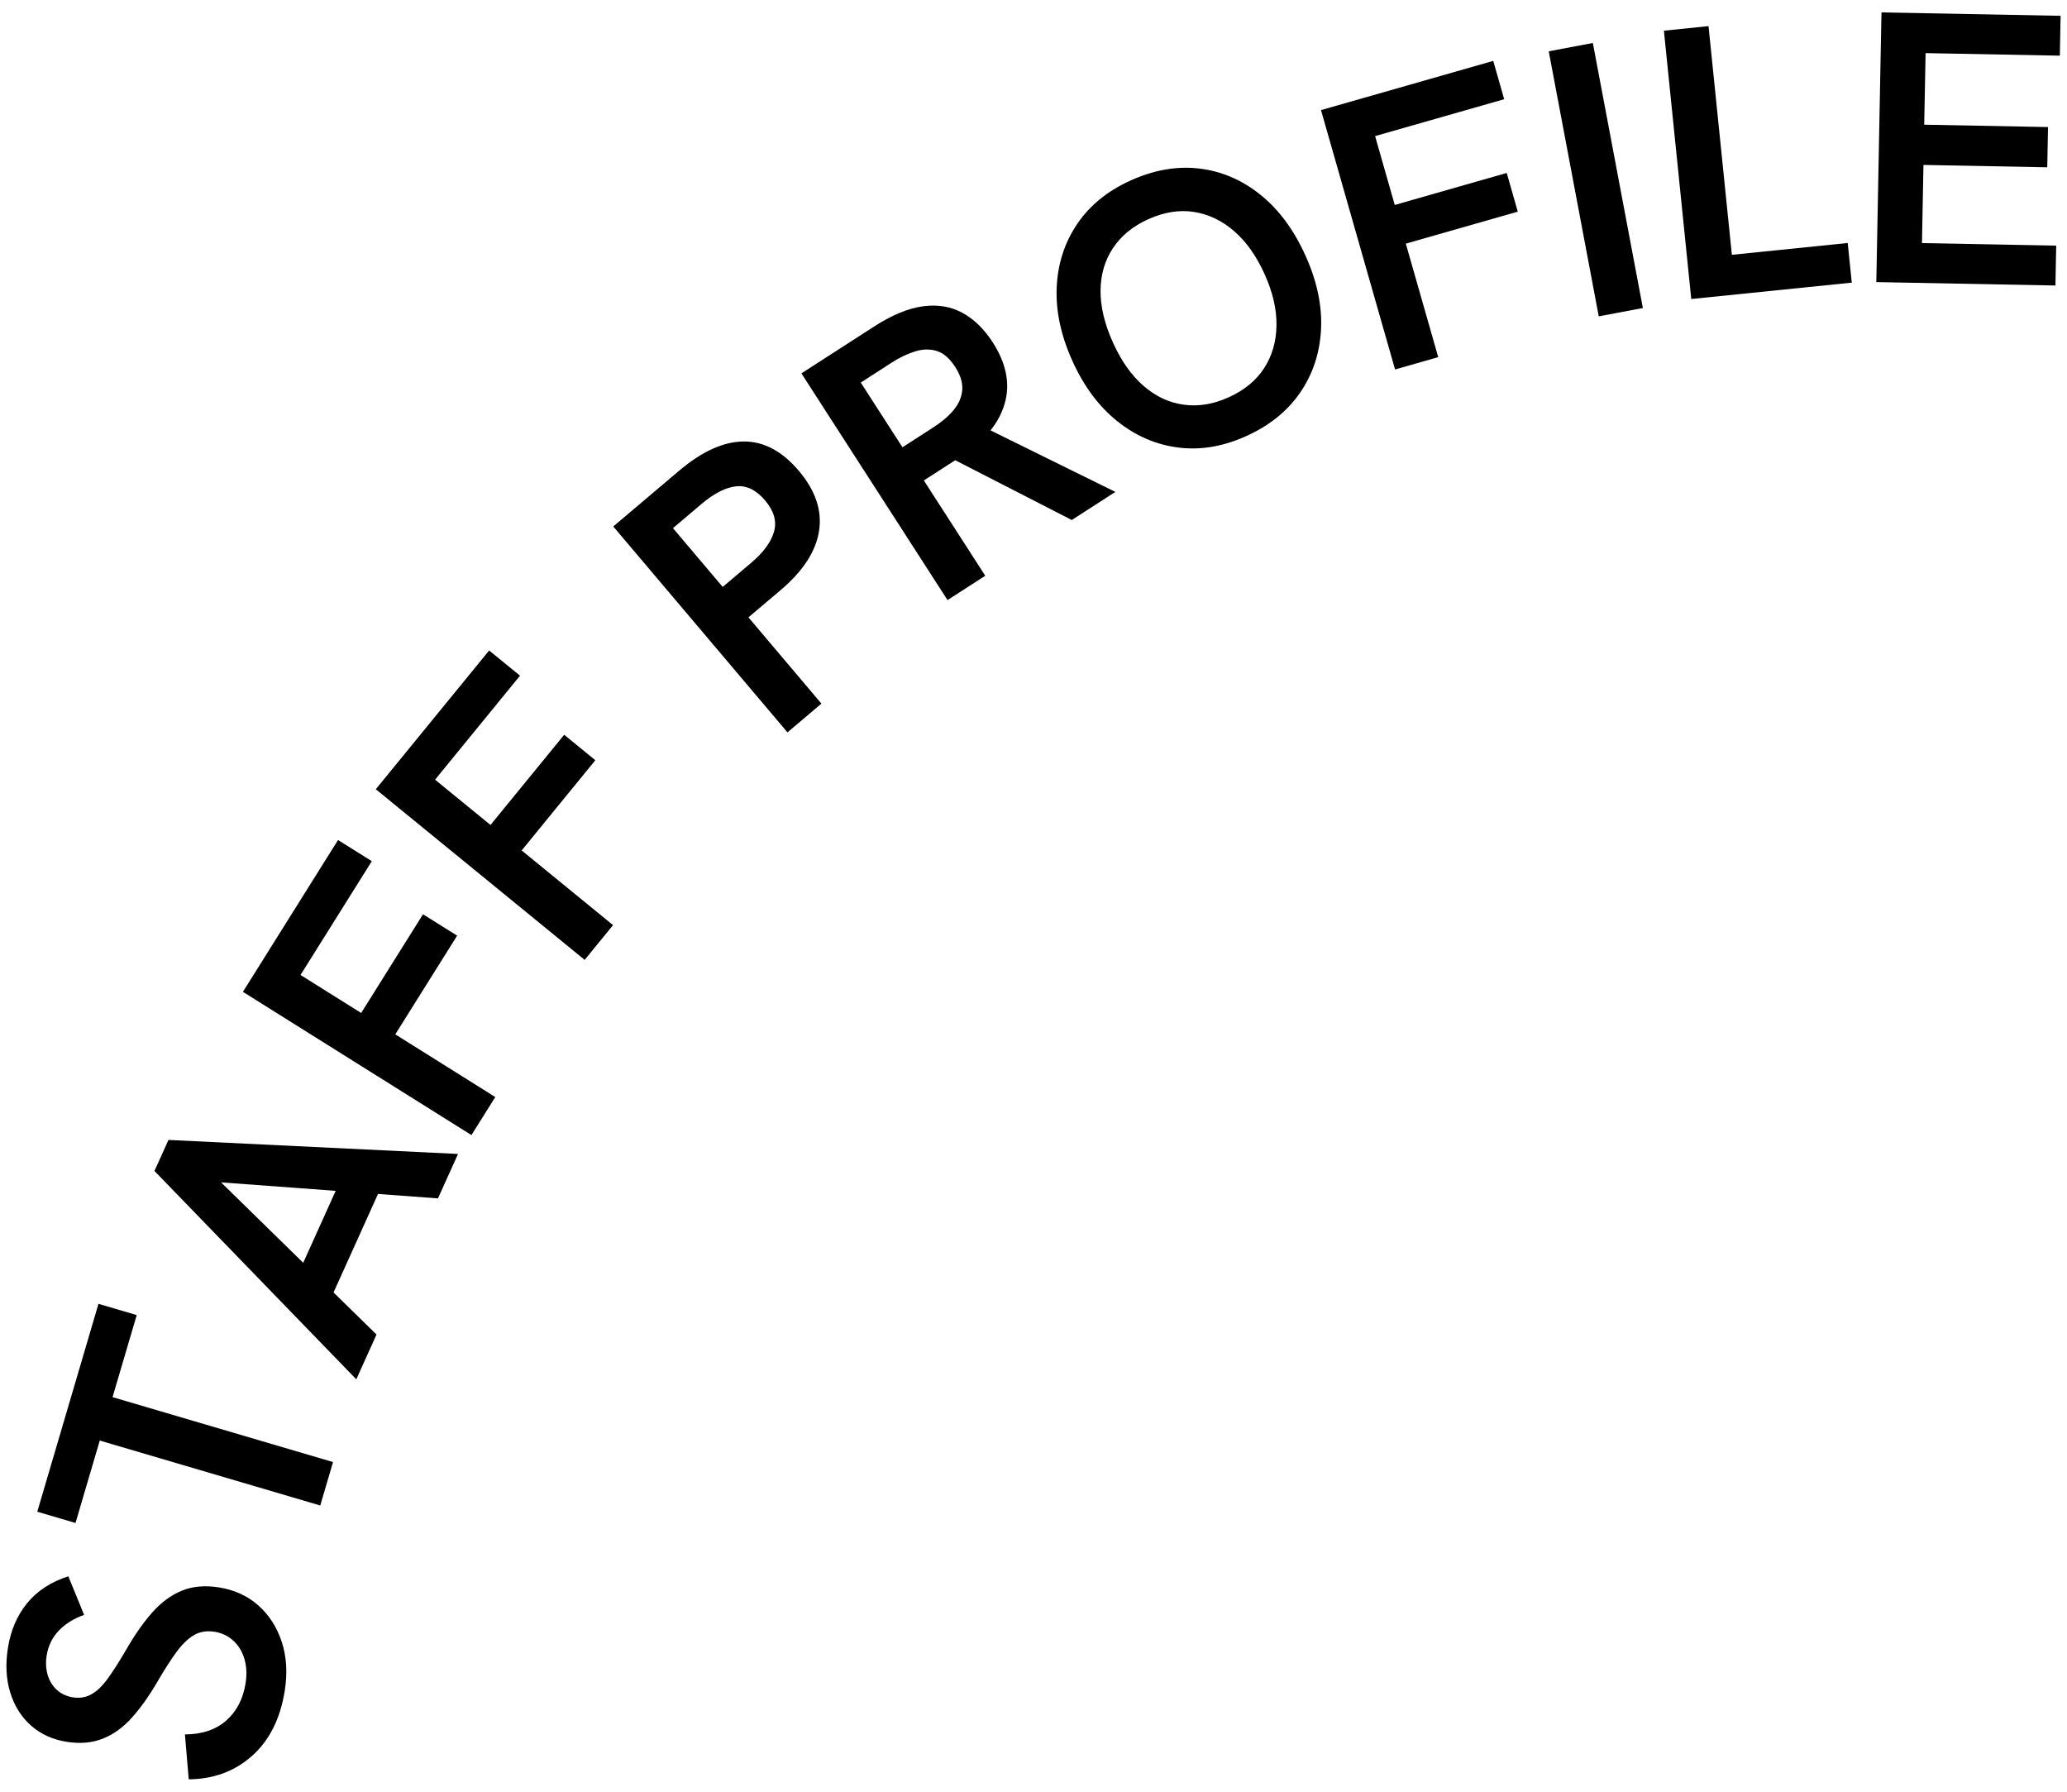
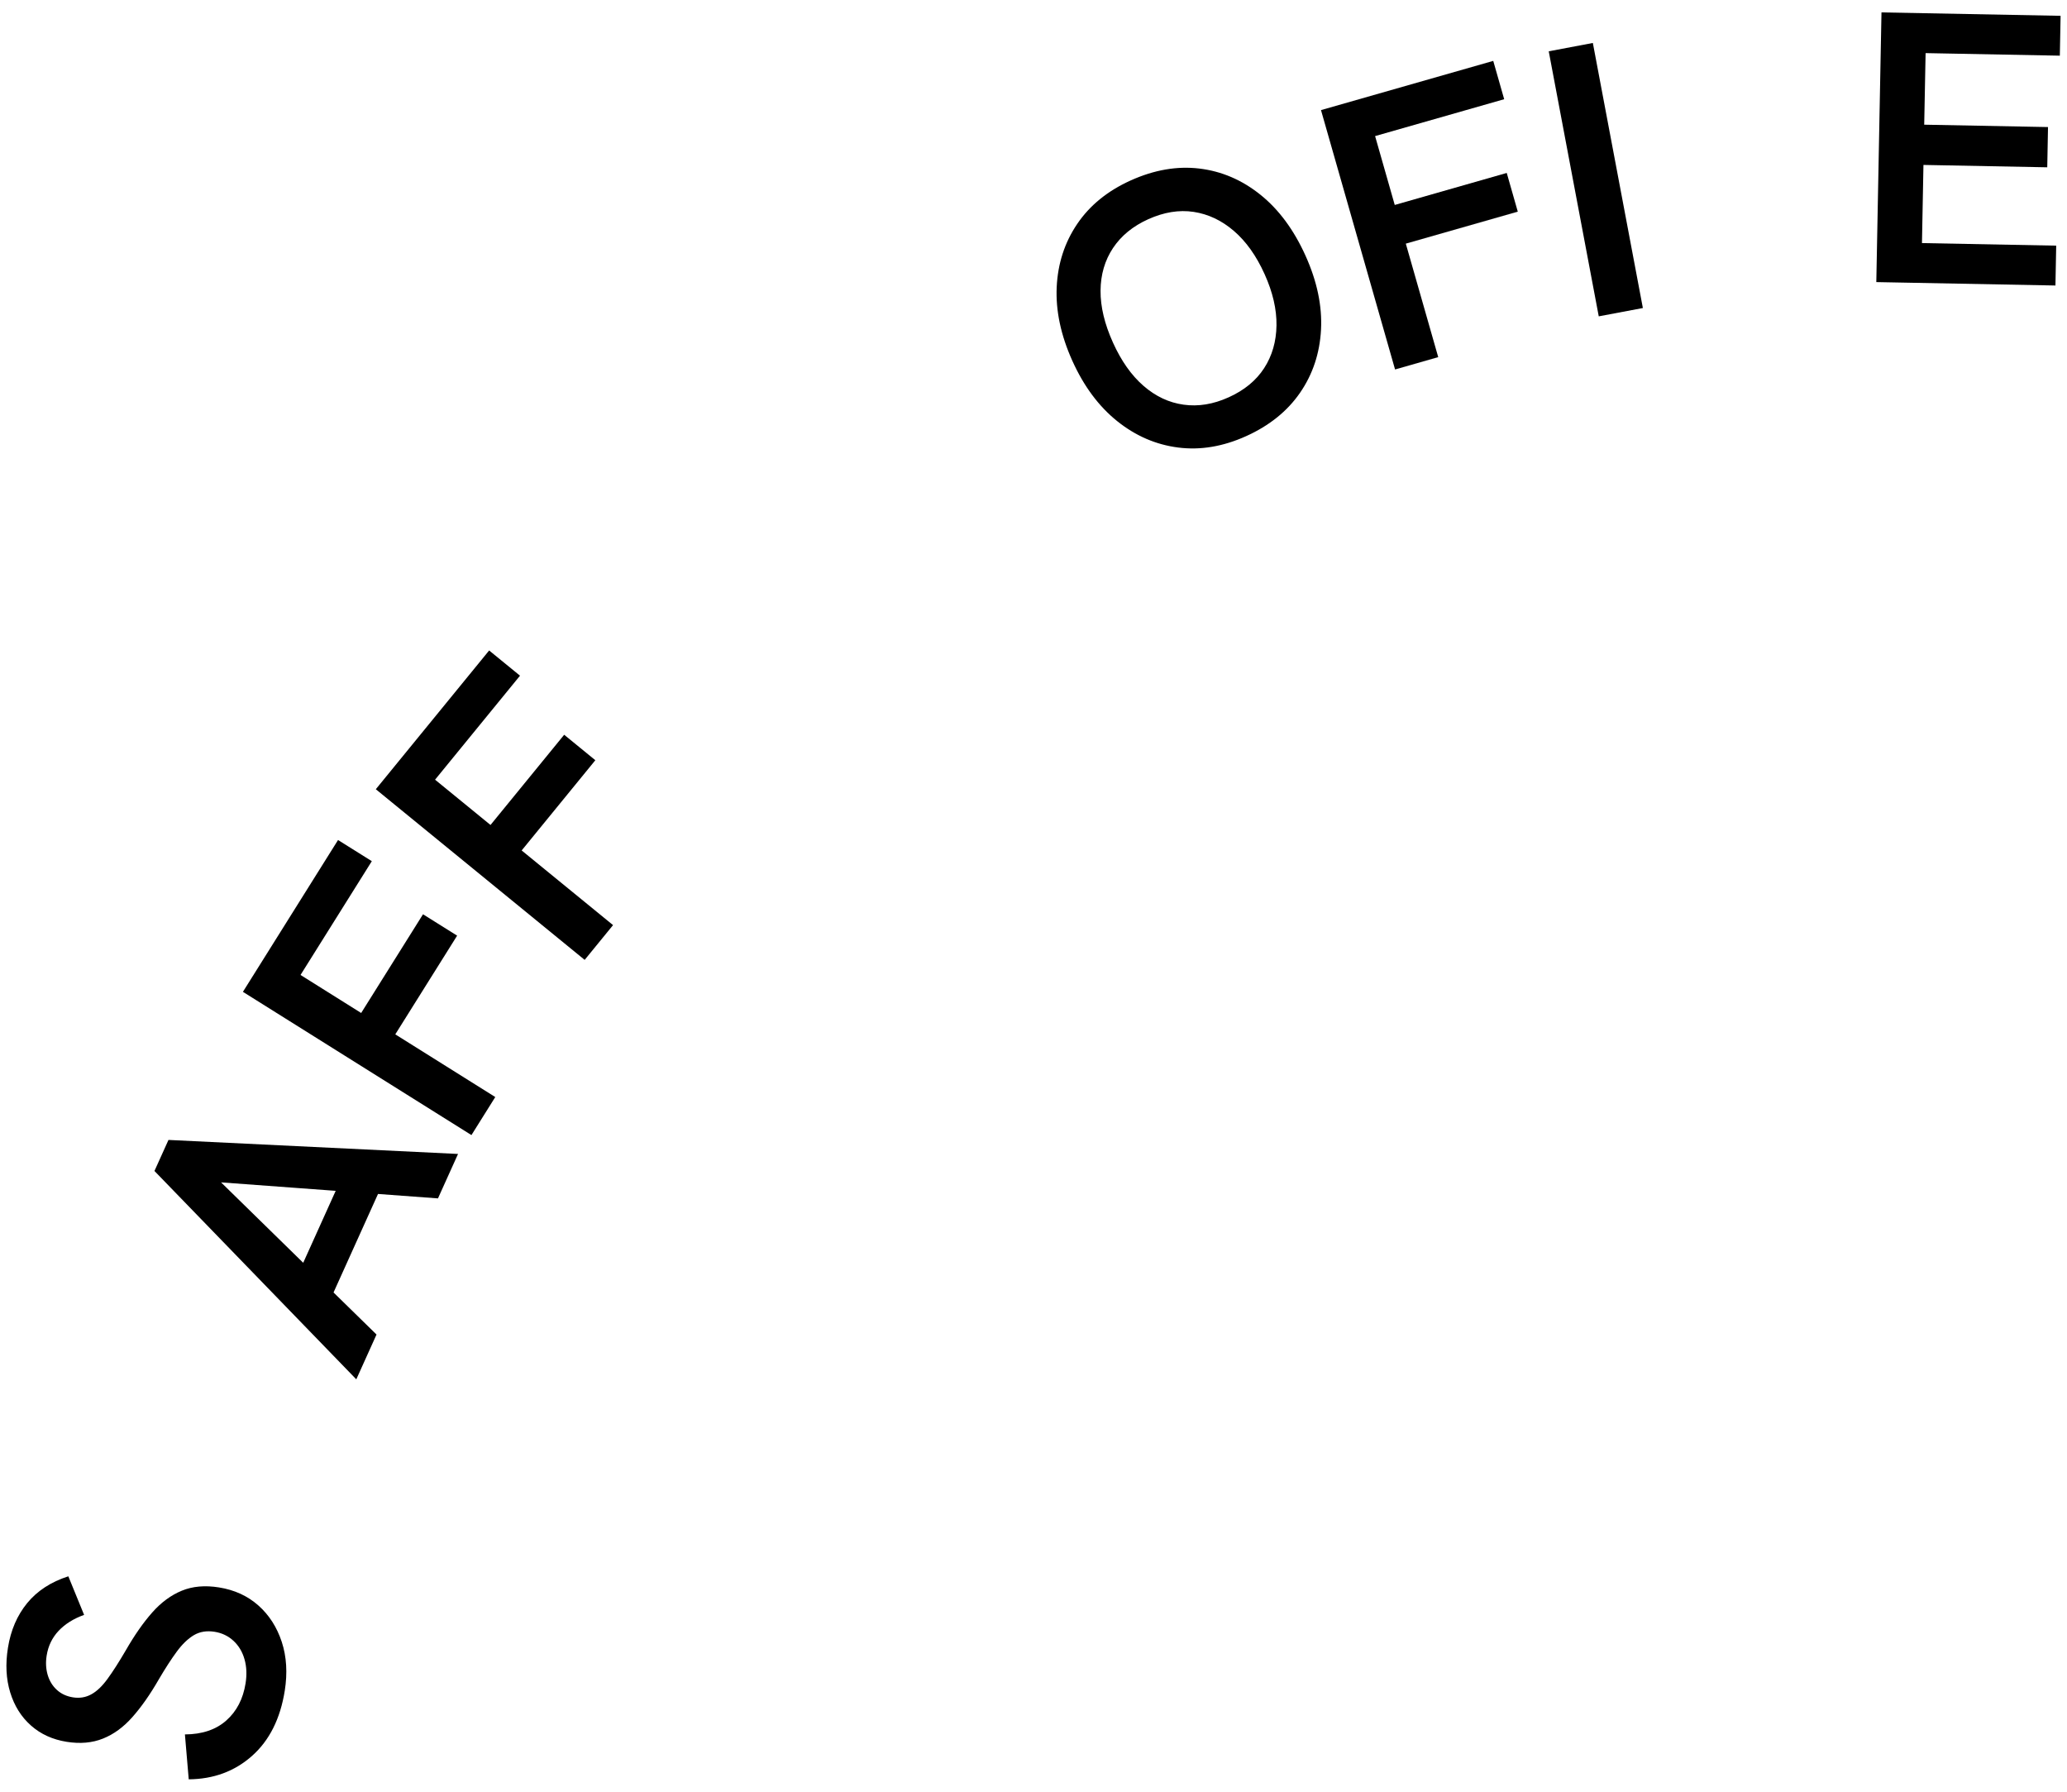
<svg xmlns="http://www.w3.org/2000/svg" version="1.1" viewBox="0 0 240 208">
  <g>
    <g id="_レイヤー_1" data-name="レイヤー_1">
      <g>
        <path d="M33.062,196.282c-.519,3.255-1.786,5.773-3.8,7.561-2.014,1.787-4.462,2.692-7.348,2.717l-.443-5.212c2.005-.012,3.609-.554,4.809-1.621,1.203-1.067,1.947-2.503,2.233-4.307.161-1.005.122-1.937-.122-2.793-.243-.858-.665-1.569-1.273-2.137-.611-.567-1.34-.92-2.199-1.057-.917-.145-1.719-.015-2.406.39-.683.409-1.349,1.043-1.987,1.912-.641.869-1.334,1.941-2.084,3.217-1.005,1.75-2.029,3.209-3.065,4.377-1.033,1.171-2.175,2.005-3.423,2.503-1.245.5-2.652.624-4.222.372-1.625-.26-3.004-.887-4.134-1.888-1.13-.999-1.932-2.279-2.412-3.843-.48-1.561-.568-3.29-.264-5.182.325-2.041,1.072-3.773,2.239-5.194,1.166-1.419,2.758-2.457,4.772-3.105l1.832,4.478c-1.224.44-2.208,1.058-2.956,1.848-.747.793-1.212,1.749-1.391,2.873-.128.798-.088,1.548.118,2.249.207.7.562,1.28,1.066,1.739.501.459,1.124.747,1.862.865.772.124,1.479.01,2.126-.344.647-.349,1.282-.954,1.902-1.81.623-.855,1.334-1.965,2.126-3.323,1.005-1.751,2.026-3.209,3.062-4.38,1.036-1.17,2.178-2.009,3.43-2.523,1.248-.515,2.688-.642,4.313-.382,1.804.289,3.329.986,4.578,2.097,1.248,1.107,2.154,2.52,2.716,4.231.559,1.712.674,3.604.346,5.674Z" />
-         <path d="M37.184,174.771l-25.601-7.538-2.816,9.568-4.438-1.306,7.105-24.134,4.441,1.306-2.807,9.525,25.601,7.537-1.485,5.042Z" />
        <path d="M41.37,160.125l-23.436-24.188,1.628-3.603,33.621,1.627-2.33,5.159-25.185-1.859,18.05,17.664-2.348,5.2ZM38.573,150.383l-3.551-3.379,4.122-9.13,4.921.348-5.492,12.161Z" />
        <path d="M54.739,131.771l-26.534-16.629,11.045-17.625,3.922,2.456-8.278,13.21,7.041,4.414,7.181-11.459,3.961,2.481-7.181,11.459,11.61,7.276-2.767,4.417Z" />
        <path d="M67.886,111.432l-24.25-19.811,13.159-16.108,3.584,2.927-9.863,12.073,6.437,5.258,8.554-10.473,3.618,2.956-8.554,10.474,10.611,8.668-3.296,4.036Z" />
-         <path d="M91.434,85.02l-20.228-23.902,7.646-6.472c2.652-2.245,5.149-3.376,7.488-3.393,2.339-.017,4.478,1.117,6.409,3.402,1.935,2.287,2.719,4.614,2.351,6.987-.368,2.37-1.865,4.669-4.496,6.893l-3.703,3.133,8.475,10.015-3.943,3.337ZM83.913,68.136l3.293-2.786c1.419-1.2,2.306-2.399,2.658-3.603.355-1.204.012-2.423-1.033-3.657-1.027-1.214-2.145-1.756-3.354-1.634-1.212.123-2.561.811-4.046,2.069l-3.293,2.788,5.775,6.823Z" />
-         <path d="M110.018,69.663l-16.965-26.318,8.42-5.428c2.09-1.347,3.988-2.134,5.696-2.36,1.707-.228,3.232.027,4.581.761,1.346.735,2.515,1.871,3.505,3.408,1.51,2.339,2.008,4.593,1.495,6.757-.51,2.166-1.947,4.152-4.31,5.958-.501.325-1.045.673-1.622,1.048-.58.372-1.097.705-1.549.996l-2.002,1.29,7.132,11.064-4.38,2.822ZM104.785,51.924l3.587-2.312c.957-.614,1.735-1.277,2.33-1.981.595-.706.939-1.476,1.021-2.315s-.191-1.747-.823-2.729c-.635-.981-1.343-1.596-2.123-1.84s-1.616-.231-2.512.043c-.89.273-1.804.709-2.734,1.308l-3.587,2.313,4.842,7.514ZM124.444,60.367l-14.131-7.246,4.152-3.426,15.039,7.41-5.061,3.262Z" />
        <path d="M144.675,50.638c-2.676,1.207-5.304,1.646-7.883,1.314-2.582-.33-4.939-1.352-7.078-3.065-2.135-1.715-3.87-4.045-5.2-6.993-1.343-2.976-1.947-5.833-1.82-8.569.131-2.735.923-5.179,2.385-7.334,1.458-2.154,3.527-3.834,6.203-5.043,2.728-1.23,5.389-1.691,7.977-1.381s4.951,1.324,7.087,3.038c2.139,1.715,3.882,4.073,5.237,7.075,1.343,2.976,1.944,5.837,1.801,8.578-.143,2.742-.954,5.185-2.433,7.333-1.479,2.146-3.572,3.829-6.276,5.047ZM142.643,46.133c1.829-.824,3.208-1.956,4.137-3.395.93-1.436,1.406-3.09,1.434-4.959.027-1.867-.431-3.853-1.382-5.957-.96-2.128-2.151-3.8-3.569-5.017s-2.974-1.952-4.666-2.207c-1.692-.257-3.454.03-5.283.855-1.774.801-3.135,1.917-4.086,3.346-.948,1.431-1.428,3.076-1.443,4.938s.465,3.872,1.44,6.029c.96,2.129,2.142,3.807,3.548,5.027,1.406,1.223,2.959,1.952,4.66,2.186,1.698.237,3.436-.046,5.21-.848Z" />
        <path d="M161.981,42.89l-8.6-30.108,20-5.714,1.27,4.449-14.988,4.282,2.281,7.993,13.004-3.715,1.282,4.493-13.001,3.714,3.764,13.175-5.012,1.432Z" />
        <path d="M185.632,36.725l-5.808-30.769,5.122-.967,5.808,30.77-5.122.965Z" />
-         <path d="M196.373,34.713l-3.177-31.151,5.182-.53,2.71,26.549,13.451-1.372.471,4.602-18.636,1.901Z" />
        <path d="M217.859,32.748l.601-31.308,20.796.396-.088,4.627-15.586-.297-.161,8.309,14.374.275-.088,4.672-14.374-.275-.173,9.072,15.586.298-.088,4.627-20.799-.396Z" />
      </g>
    </g>
  </g>
</svg>